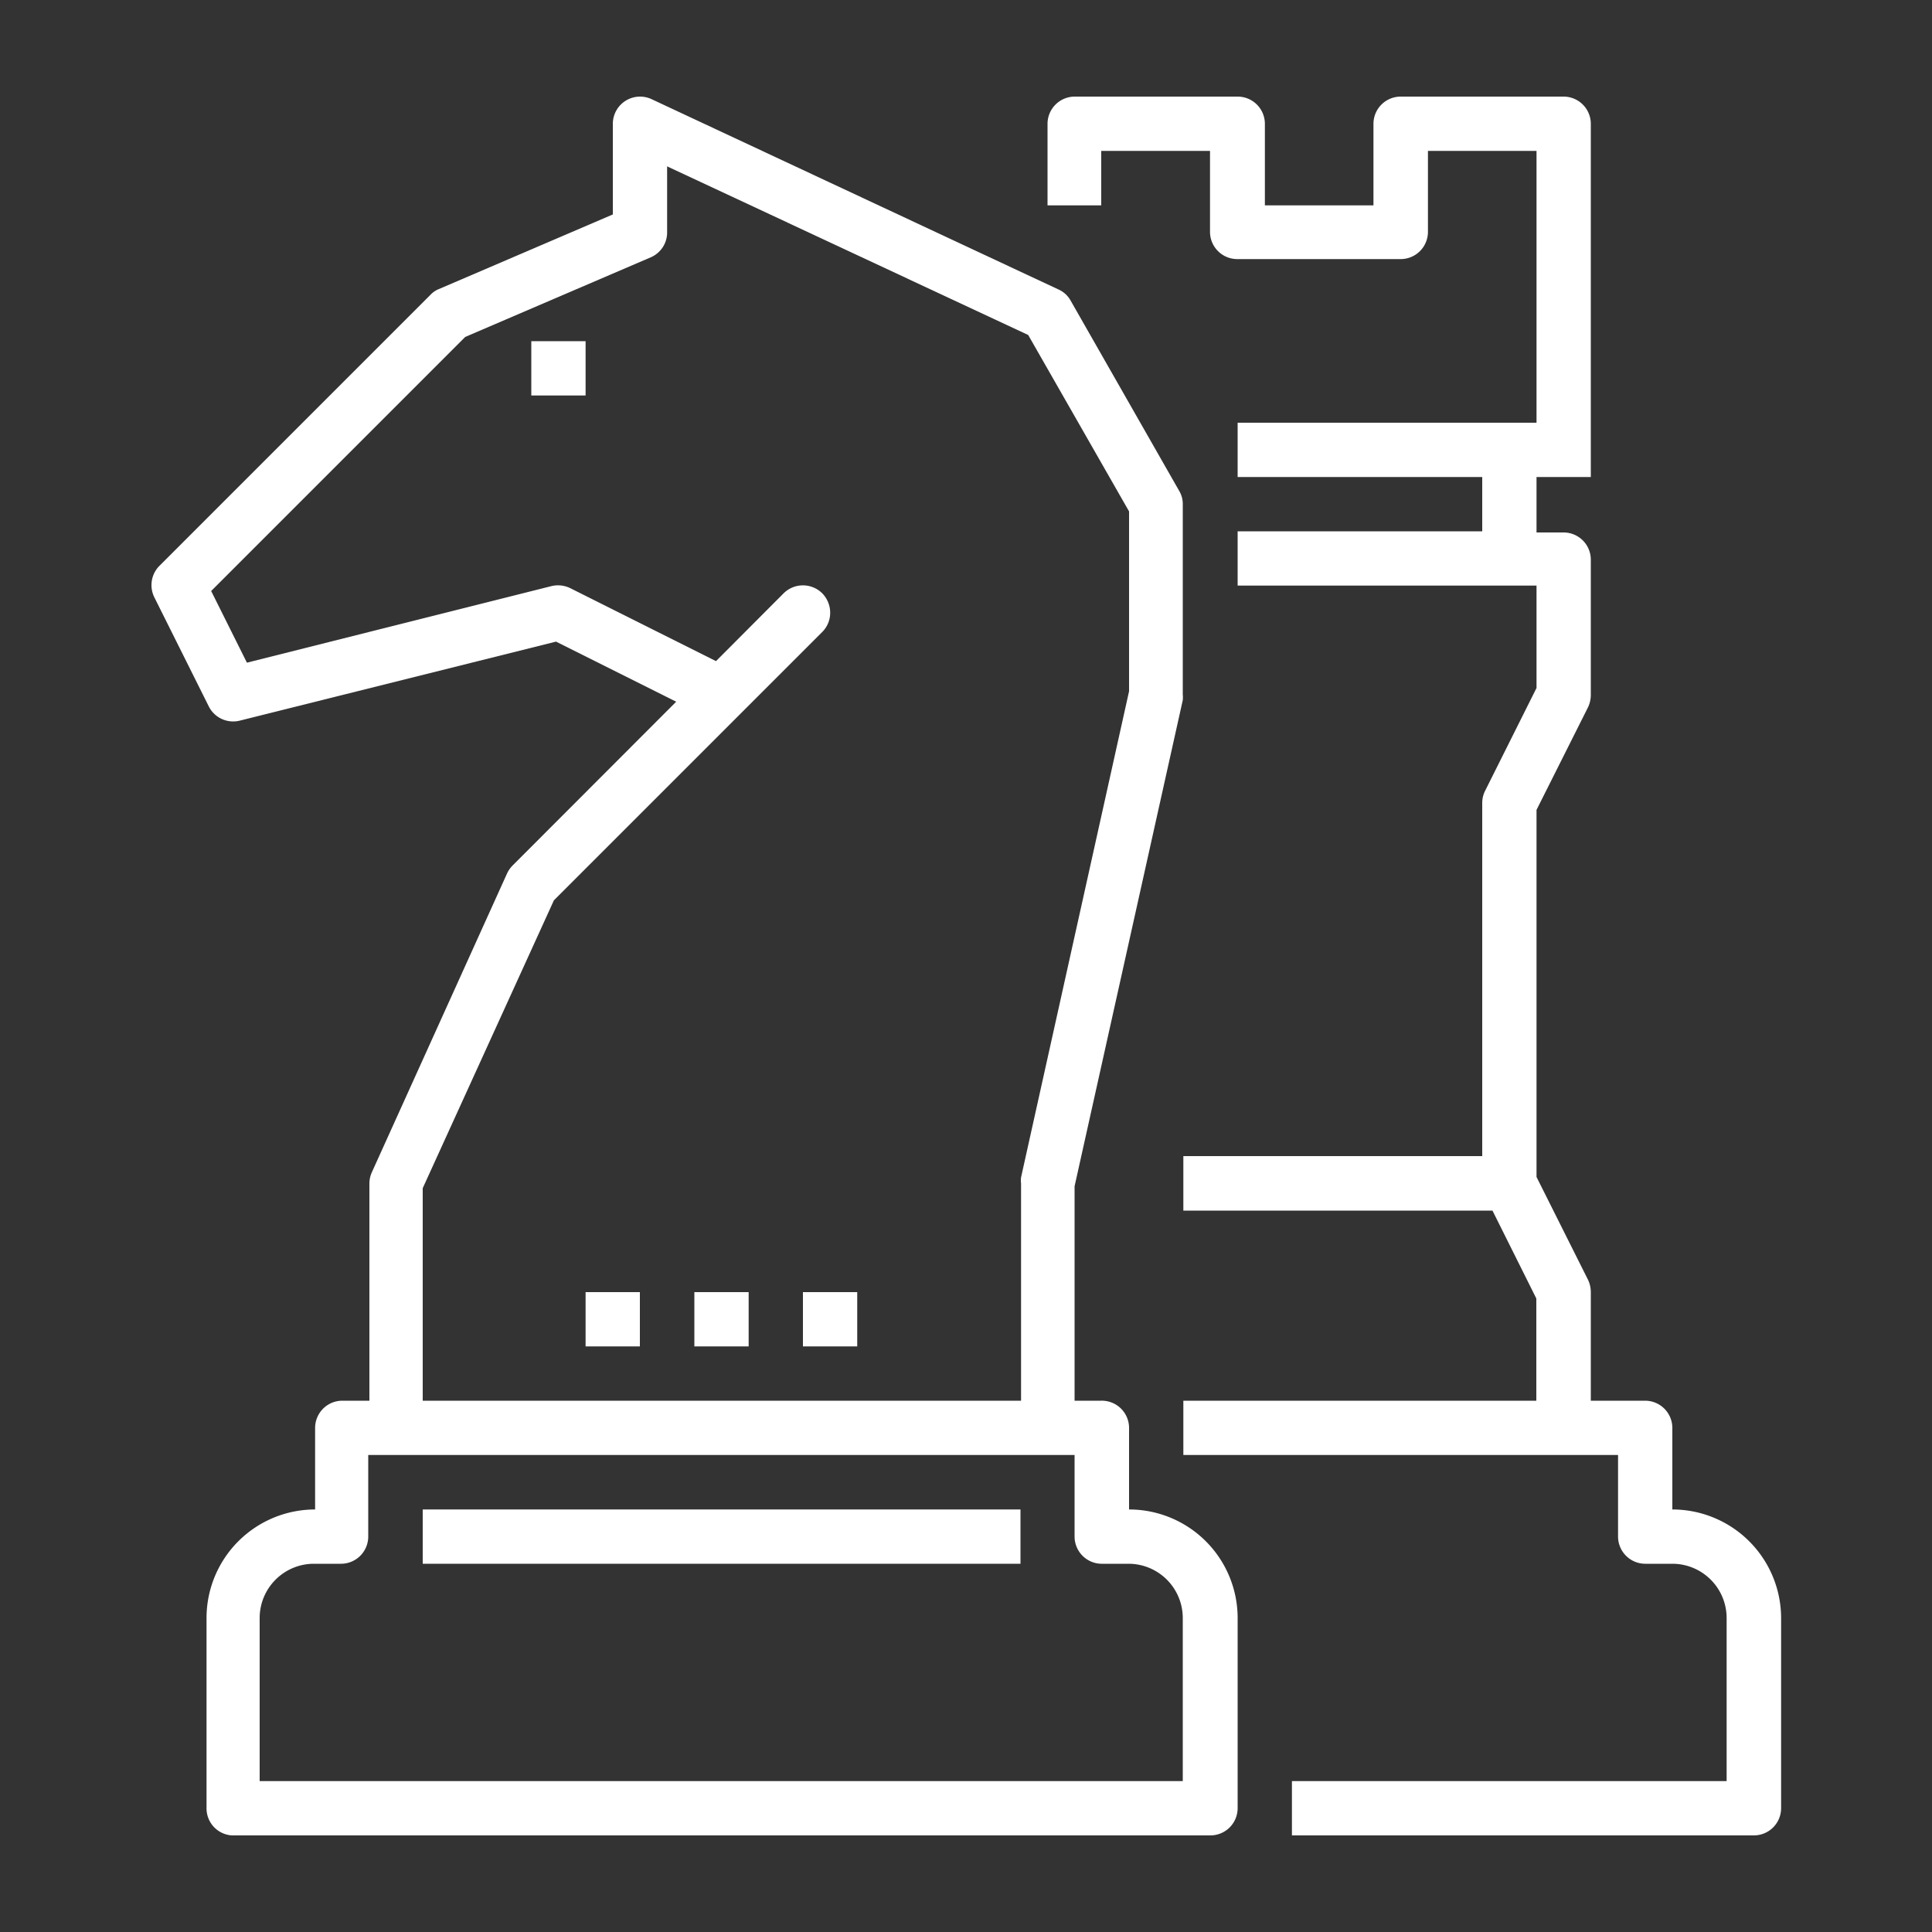
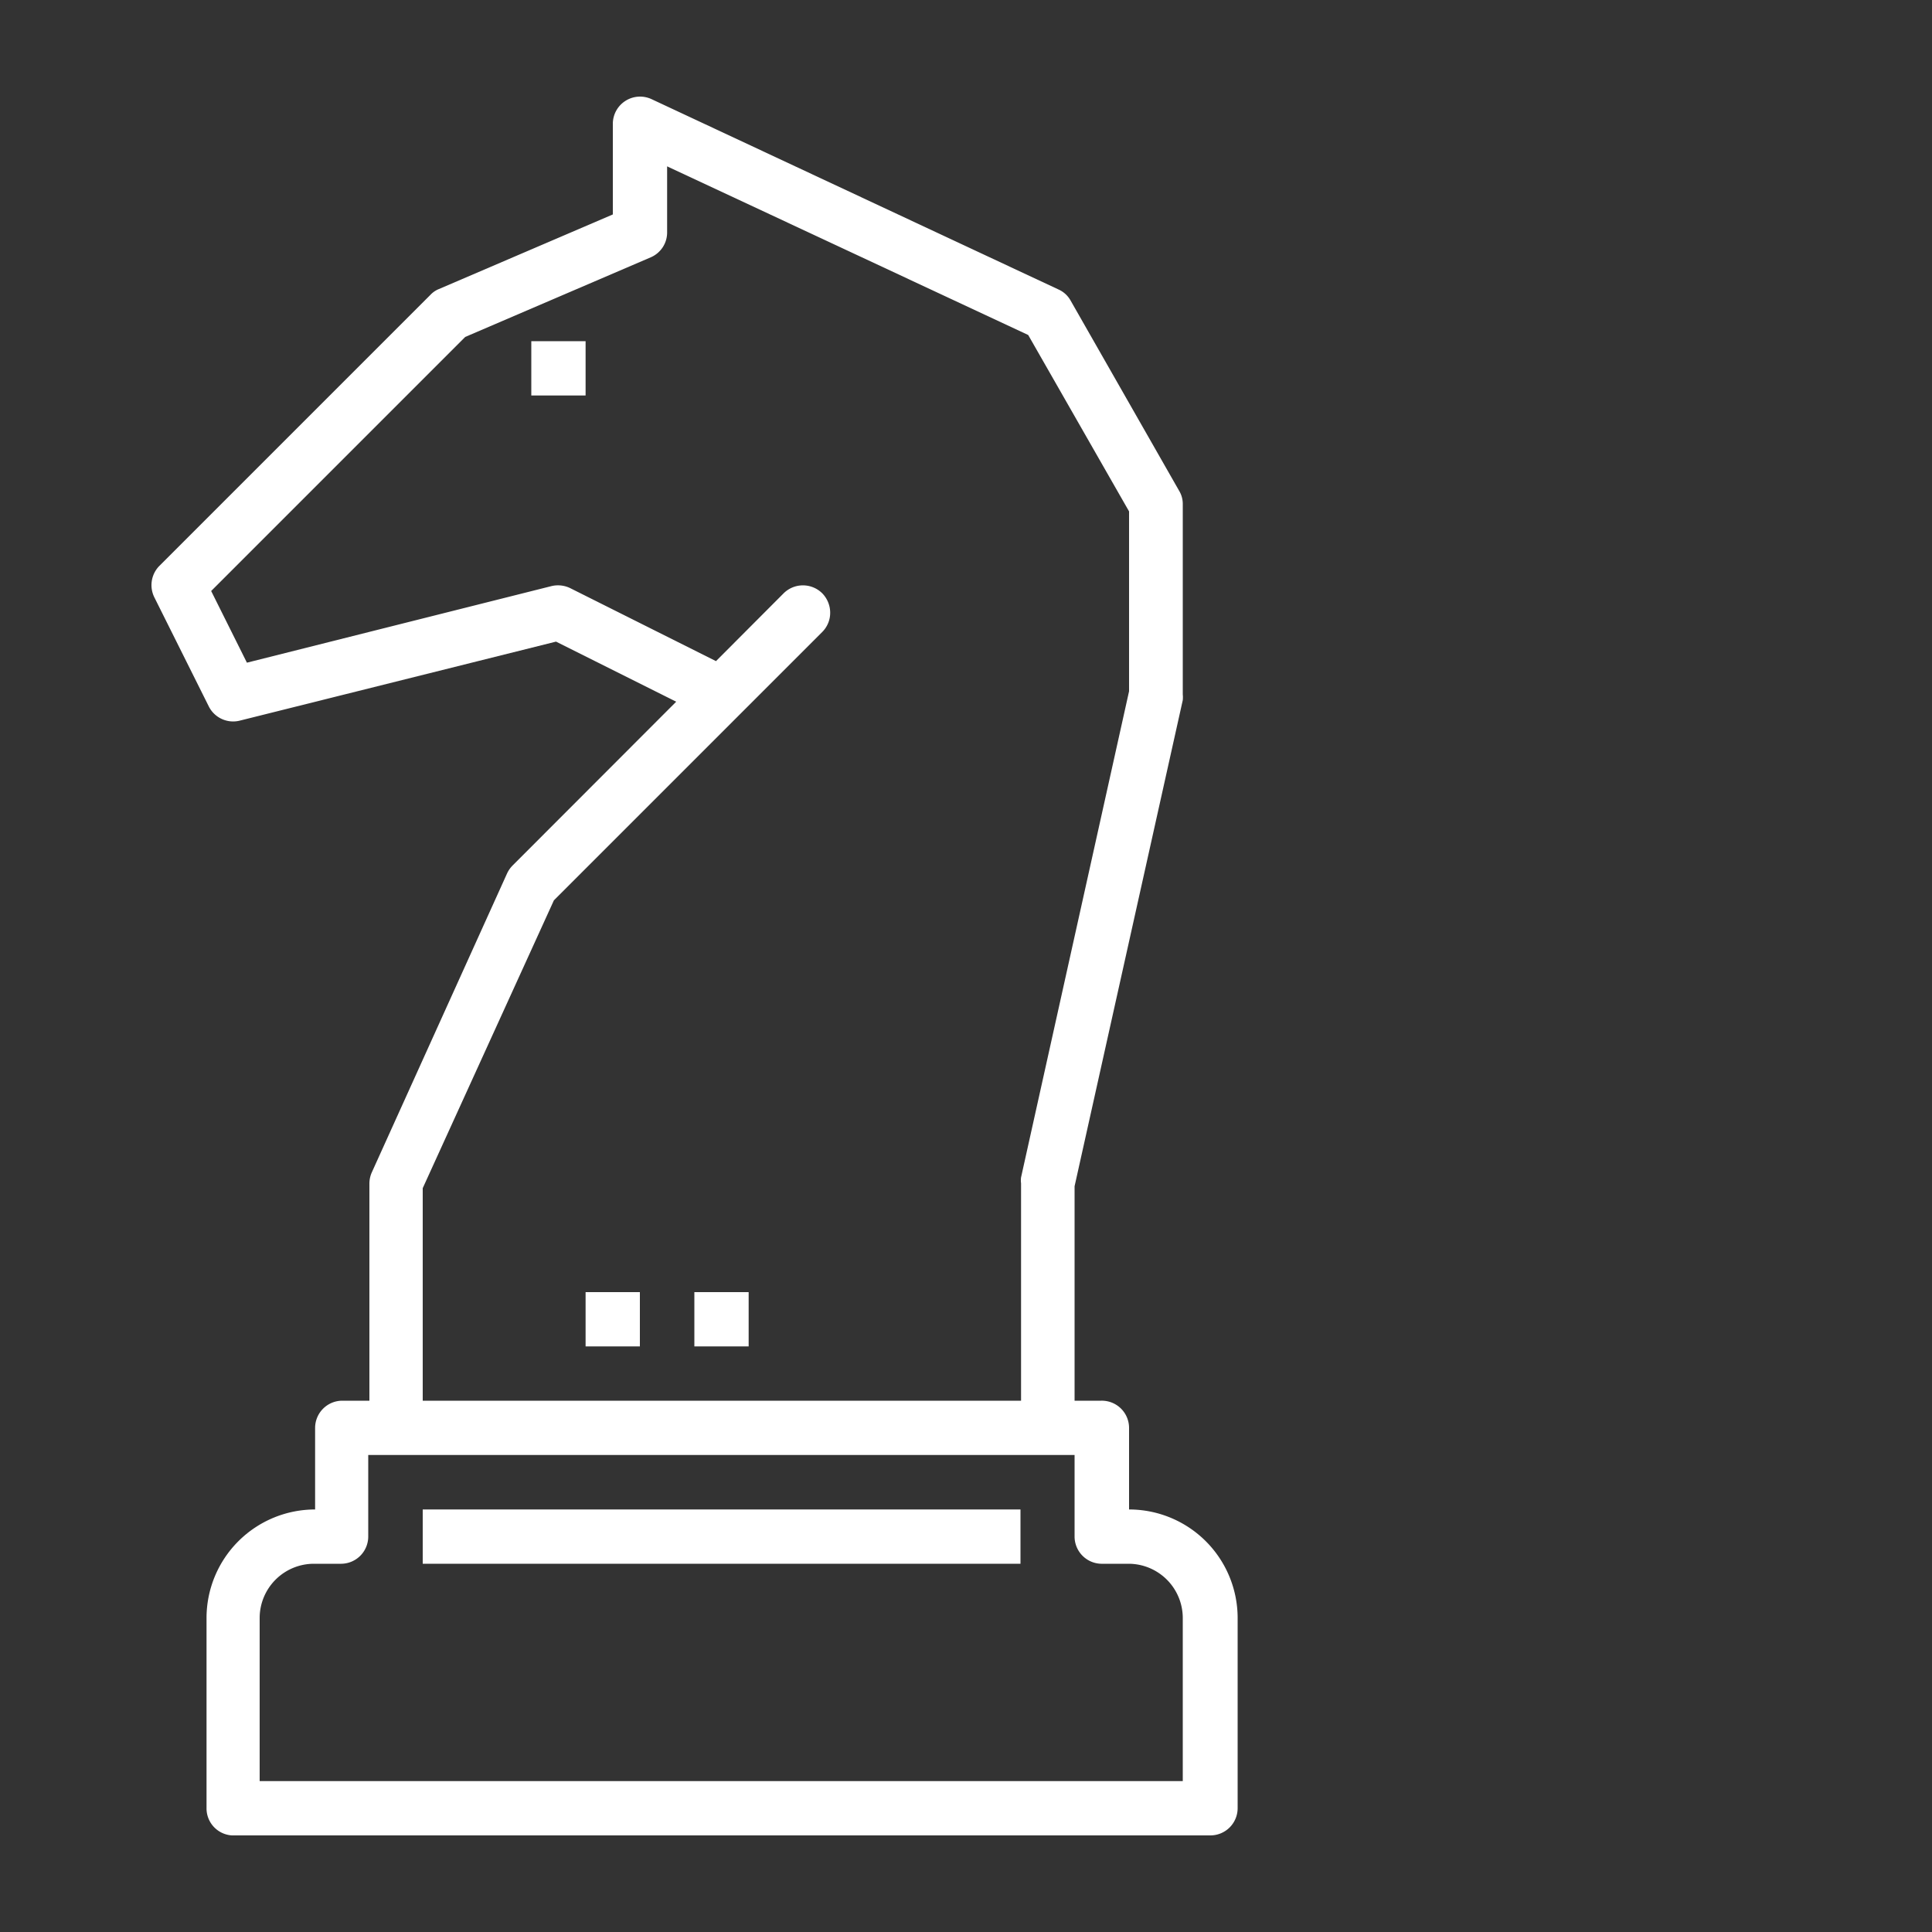
<svg xmlns="http://www.w3.org/2000/svg" id="Layer_1" data-name="Layer 1" viewBox="0 0 100 100">
  <rect x="0" y="0" width="100" height="100" fill="#333333" stroke="none" />
  <defs>
    <style>.cls-1{fill:#fff;}</style>
  </defs>
  <path class="cls-1" d="M61.22,36.24a1.53,1.53,0,0,0,0-.3V26.09a1.31,1.31,0,0,0-.19-.69l-5.62-9.85a1.34,1.34,0,0,0-.63-.57L33.72,5.13a1.41,1.41,0,0,0-2,1.28V11.1l-9,3.86a1.23,1.23,0,0,0-.44.3L8.22,29.32A1.42,1.42,0,0,0,8,30.94l2.81,5.63a1.41,1.41,0,0,0,1.6.73l16.37-4.09L35,36.32l-8.46,8.47a1.46,1.46,0,0,0-.29.41l-7,15.47a1.44,1.44,0,0,0-.13.58V72.5h-1.4a1.41,1.41,0,0,0-1.41,1.41v4.22a5.62,5.62,0,0,0-5.62,5.62v9.84A1.4,1.4,0,0,0,12,95H62.66a1.41,1.41,0,0,0,1.4-1.41V83.75a5.62,5.62,0,0,0-5.62-5.62V73.91A1.41,1.41,0,0,0,57,72.5H55.62V61.4ZM57,80.94h1.41a2.81,2.81,0,0,1,2.81,2.81v8.44H13.44V83.75a2.81,2.81,0,0,1,2.81-2.81h1.41a1.41,1.41,0,0,0,1.4-1.41V75.31H55.62v4.22A1.41,1.41,0,0,0,57,80.94ZM21.88,72.5v-11L28.67,46.6,42.56,32.71a1.4,1.4,0,0,0,.41-1,1.44,1.44,0,0,0-.41-1,1.42,1.42,0,0,0-2,0l-3.5,3.51-7.53-3.77a1.45,1.45,0,0,0-1-.11L12.78,34.3l-1.85-3.71L24.08,17.44l9.6-4.12A1.4,1.4,0,0,0,34.53,12V8.61l18.69,8.73,5.22,9.13v9.31L52.85,60.94a1.15,1.15,0,0,0,0,.31V72.5Z" />
  <rect class="cls-1" x="27.5" y="17.66" width="2.81" height="2.81" />
  <rect class="cls-1" x="35.94" y="66.88" width="2.81" height="2.81" />
-   <rect class="cls-1" x="41.56" y="66.88" width="2.81" height="2.81" />
  <rect class="cls-1" x="30.31" y="66.88" width="2.81" height="2.81" />
-   <path class="cls-1" d="M92.19,93.59V83.75a5.63,5.63,0,0,0-5.63-5.62V73.91a1.41,1.41,0,0,0-1.4-1.41H82.34V66.88a1.49,1.49,0,0,0-.14-.63l-2.67-5.33v-19l2.67-5.32a1.52,1.52,0,0,0,.14-.63v-7a1.41,1.41,0,0,0-1.4-1.41H79.53V24.69h2.81V6.41A1.41,1.41,0,0,0,80.94,5H72.5a1.41,1.41,0,0,0-1.41,1.41v4.22H65.47V6.41A1.41,1.41,0,0,0,64.06,5H55.62a1.41,1.41,0,0,0-1.4,1.41v4.22H57V7.81h5.63V12a1.41,1.41,0,0,0,1.4,1.41H72.5A1.41,1.41,0,0,0,73.91,12V7.81h5.62V21.88H64.06v2.81H76.72V27.5H64.06v2.81H79.53v5.3l-2.66,5.32a1.39,1.39,0,0,0-.15.63V59.84H61.25v2.82h16l2.27,4.55V72.5H61.25v2.81h22.5v4.22a1.41,1.41,0,0,0,1.41,1.41h1.4a2.81,2.81,0,0,1,2.81,2.81v8.44H66.87V95H90.78A1.41,1.41,0,0,0,92.19,93.59Z" />
  <rect class="cls-1" x="21.88" y="78.13" width="30.94" height="2.81" />
</svg>